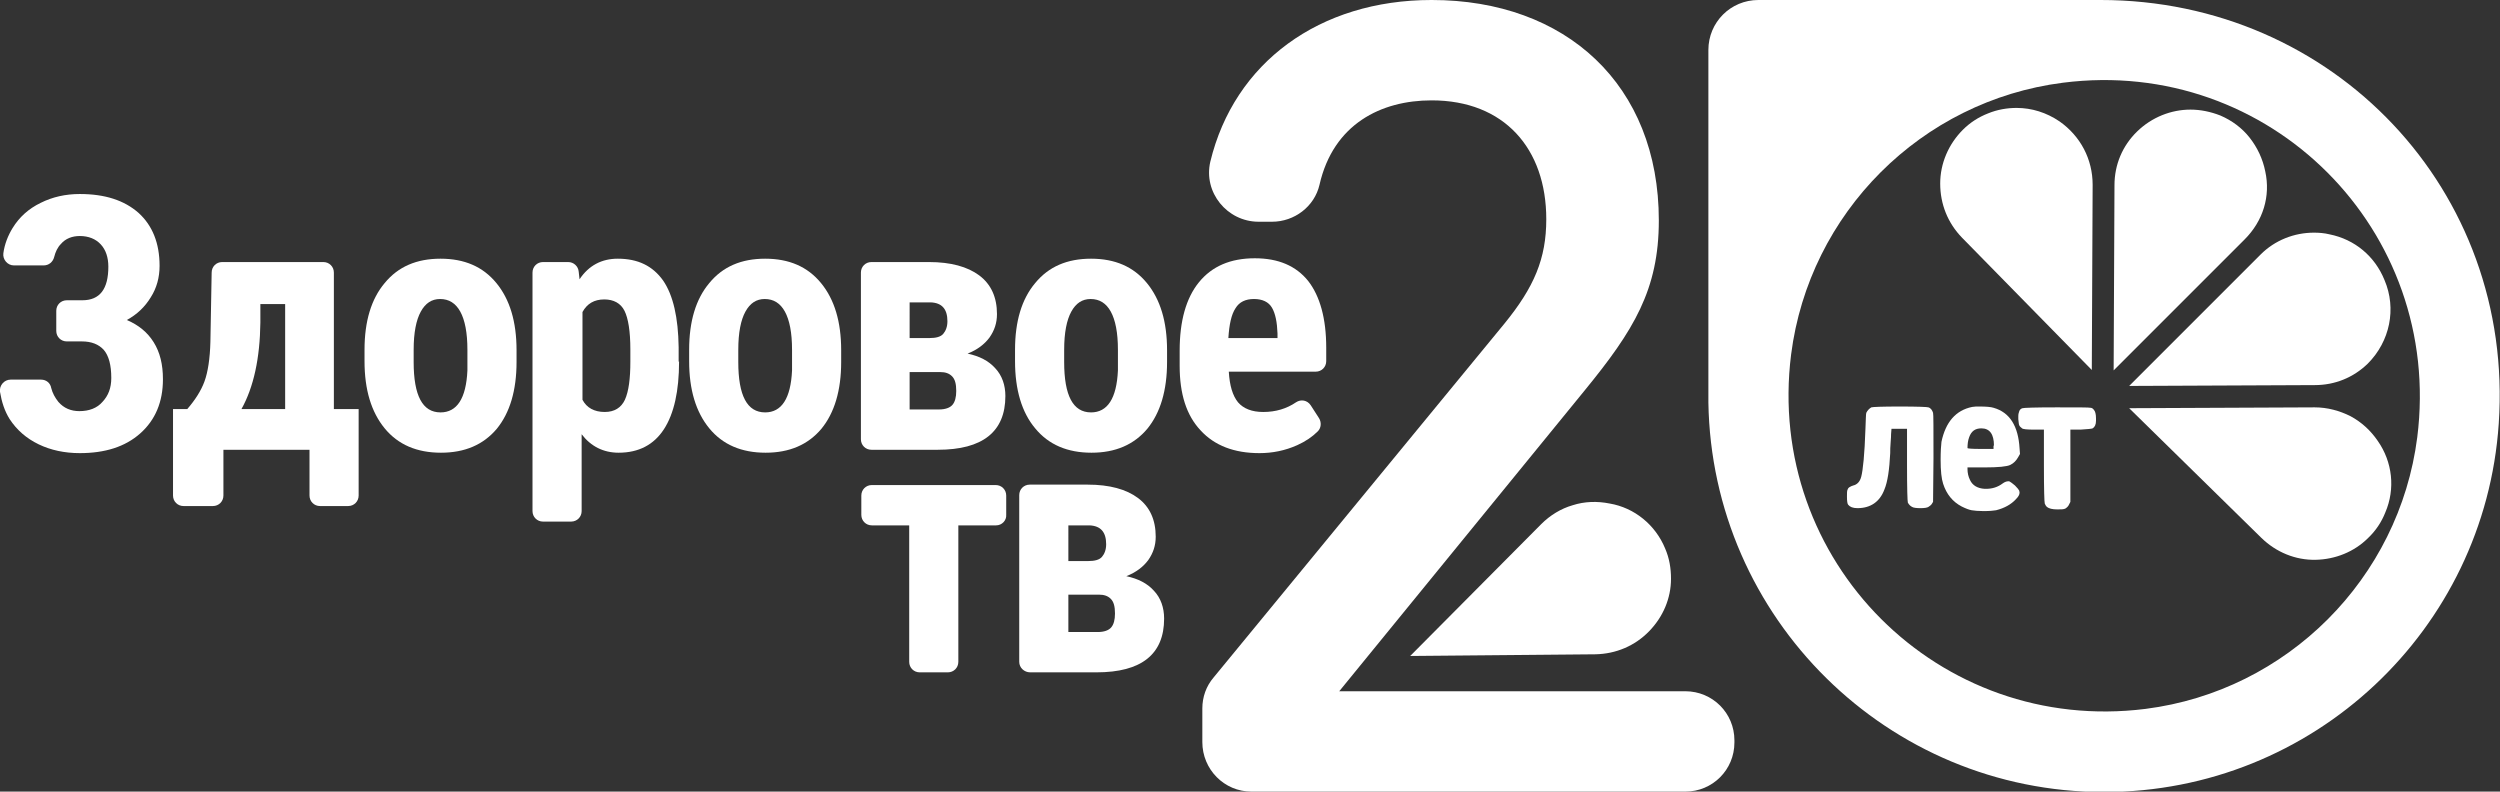
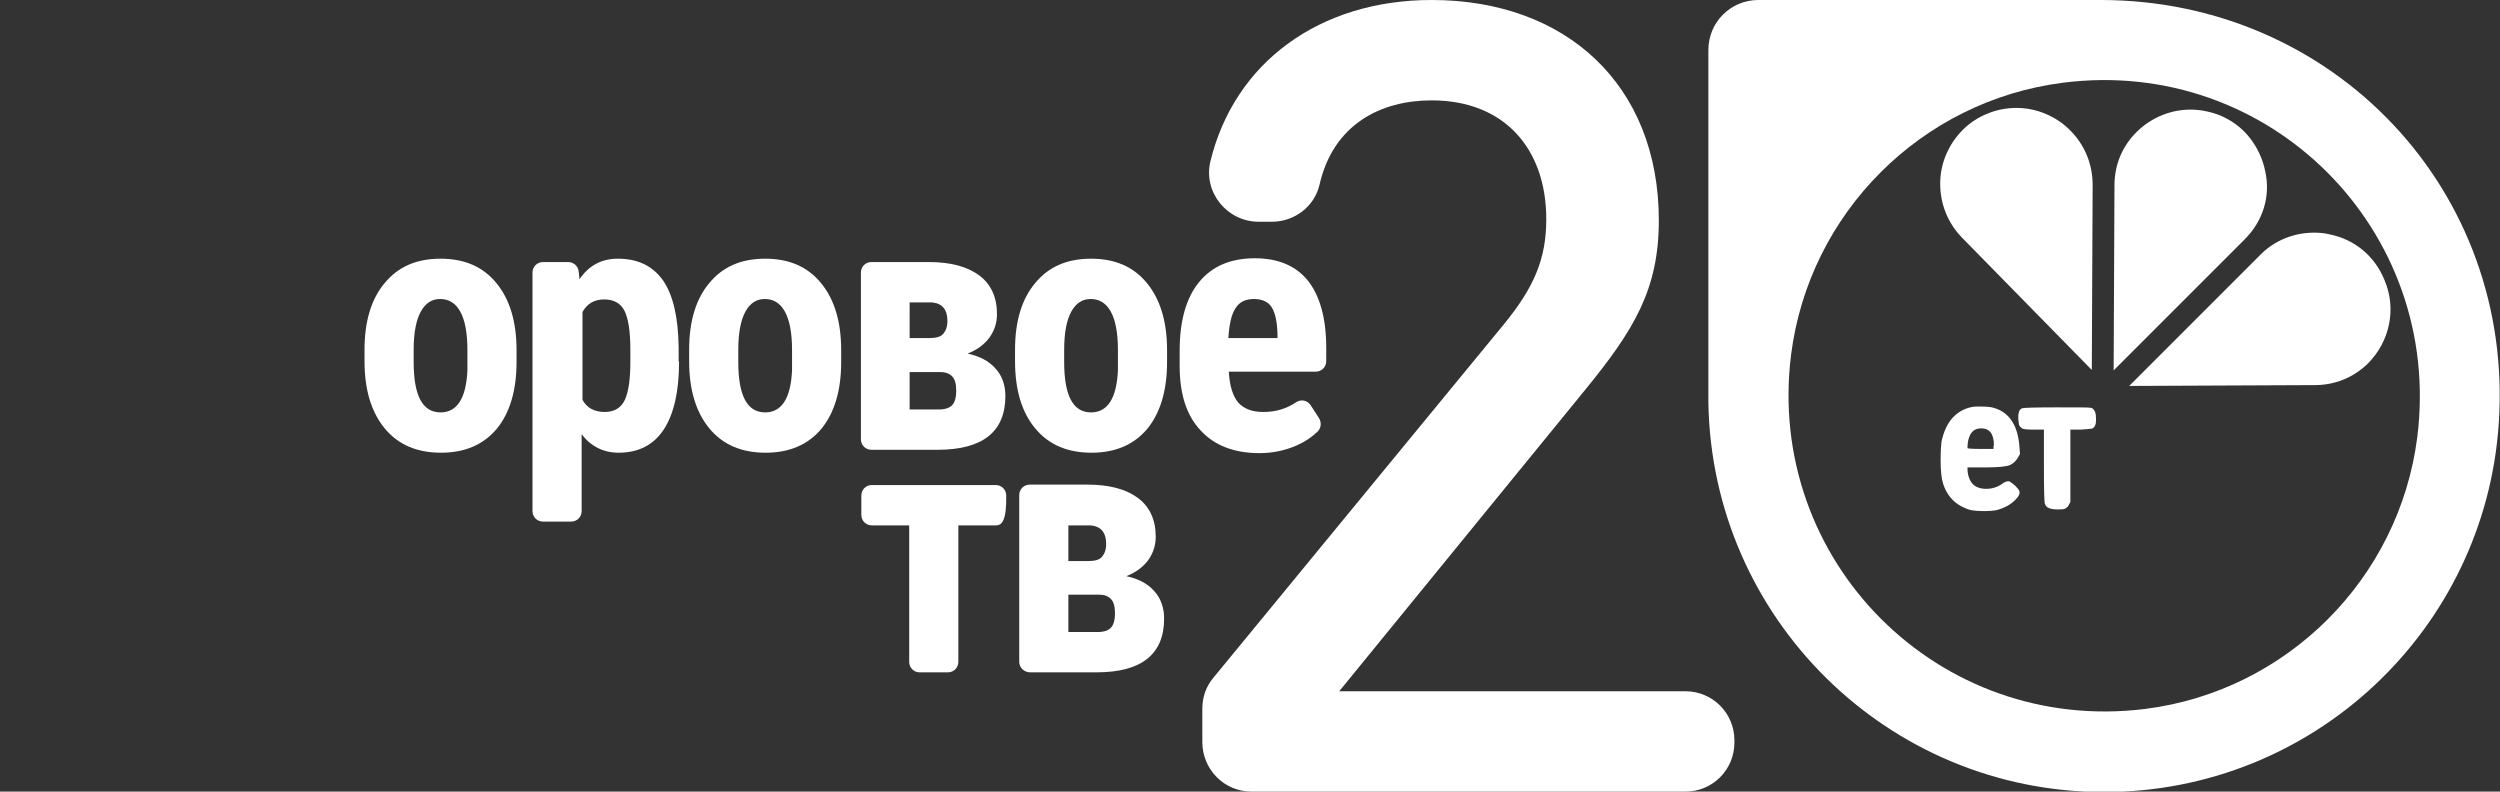
<svg xmlns="http://www.w3.org/2000/svg" version="1.1" id="Layer_1" x="0px" y="0px" viewBox="0 0 595.3 188.5" style="enable-background:new 0 0 595.3 188.5;" xml:space="preserve">
  <rect x="0" y="0" width="595.3" height="188.5" fill="#333333" stroke="none" />
  <style type="text/css">
	.st0{fill:#FFFFFF;}
</style>
  <g>
    <g>
      <g>
        <g>
          <g>
            <path class="st0" d="M500.2,0h-81.5c-6.6,0-11.9,5.3-11.9,11.9v83.9l0,0c0.8,51.4,42.7,92.8,94.2,92.8       c49.9,0,90.7-38.7,94-87.7C598.8,45.4,555.7,0,500.2,0z M575.6,104.1c-4.3,33.7-31,60.4-64.7,64.7       c-49.2,6.2-90.6-35.2-84.4-84.4c4.3-33.7,31-60.4,64.7-64.7C540.4,13.4,581.8,54.8,575.6,104.1z" />
          </g>
          <g>
            <g>
              <path class="st0" d="M498.3,44l-0.2,44.1l-30.9-31.5c-3.4-3.5-5.2-8-5.2-12.9c0-4.8,2-9.4,5.4-12.8c1.7-1.7,3.7-3,6-3.9        c2.2-0.9,4.5-1.3,6.8-1.3c3.6,0,7.1,1.1,10.2,3.2C495.4,32.4,498.3,37.9,498.3,44z" />
            </g>
            <g>
              <path class="st0" d="M534.5,57l-31.2,31.2l0.2-44.1c0-4.9,1.9-9.4,5.4-12.8c3.5-3.4,8.1-5.2,12.7-5.2c2.4,0,4.8,0.5,7.1,1.4        c2.8,1.2,5.2,3,7,5.3c1.8,2.3,3.1,5,3.7,8C540.7,46.7,538.9,52.6,534.5,57z" />
            </g>
            <g>
              <path class="st0" d="M563.8,86.6c-3.4,3.3-7.8,5.1-12.6,5.1L507,91.9l31.2-31.2l0.1-0.1c3.4-3.4,8-5.2,12.7-5.2        c1.2,0,2.5,0.1,3.7,0.4c6,1.2,10.8,5.2,13.1,10.9C570.7,73.5,569.1,81.3,563.8,86.6z" />
            </g>
            <g>
-               <path class="st0" d="M568,122c-0.9,2.3-2.3,4.4-4.1,6.1c-3.3,3.3-7.8,5.1-12.5,5.2c-4.8,0.1-9.4-1.8-12.9-5.2l-31.5-30.9        l44.1-0.2h0.1c3,0,5.9,0.8,8.5,2.1c2.6,1.4,4.8,3.4,6.5,5.9C569.7,110,570.4,116.4,568,122z" />
-             </g>
+               </g>
          </g>
        </g>
      </g>
    </g>
    <g>
-       <path class="st0" d="M445.6,97c0.3-0.1,2.5-0.2,6.8-0.2c4.3,0,6.5,0.1,6.8,0.2c0.6,0.2,0.9,0.7,1.1,1.3c0.1,0.2,0.1,3.8,0.1,10.8    l-0.1,10.4l-0.3,0.5c-0.2,0.3-0.5,0.5-0.8,0.7c-0.3,0.2-1,0.3-1.9,0.3c-1,0-1.7-0.1-2-0.3c-0.4-0.2-0.7-0.5-1-1    c-0.1-0.3-0.2-3.3-0.2-9v-8.6h-3.7l-0.1,1.3c0,0.2,0,0.9-0.1,1.9c-0.1,1.1-0.1,1.9-0.1,2.6c-0.2,3.9-0.6,6.8-1.4,8.7    c-1.1,2.9-3.3,4.4-6.4,4.4c-1.1,0-1.8-0.3-2.2-0.8c-0.2-0.2-0.3-0.9-0.3-1.9c0-0.8,0-1.3,0.1-1.6c0.1-0.3,0.2-0.5,0.5-0.7    c0.3-0.2,0.6-0.3,0.9-0.4c0.9-0.2,1.6-0.9,1.9-2.1c0.4-1.5,0.8-5.3,1-11.4c0.1-2.2,0.1-3.5,0.2-3.8    C444.7,97.7,445.1,97.3,445.6,97z" />
      <path class="st0" d="M469.6,96.9c0.5-0.1,1.1-0.1,1.7-0.1c1.6,0,2.8,0.1,3.4,0.3c3.9,1.1,5.9,4.4,6.2,9.7l0.1,1.3l-0.4,0.7    c-0.5,0.9-1.1,1.5-1.9,1.9c-0.8,0.4-2.9,0.6-6.1,0.6h-4.1v0.4c0,0.9,0.2,1.8,0.6,2.6c0.6,1.3,1.8,2,3.5,2.1h0.3    c1.5,0,2.8-0.4,4-1.3c0.4-0.3,0.9-0.5,1.3-0.5c0.2,0,0.3,0,0.4,0.1c0.2,0.1,0.6,0.4,1.2,0.9c0.6,0.6,0.9,1,1,1.2    c0,0.1,0.1,0.3,0.1,0.5c0,0.5-0.3,1-0.9,1.6c-1.1,1.2-2.7,2.1-4.7,2.6c-0.6,0.1-1.5,0.2-3,0.2c-1.2,0-2.2-0.1-2.8-0.2    c-0.6-0.1-1.4-0.4-2.4-0.9c-2.1-1.1-3.6-2.9-4.4-5.4c-0.4-1.2-0.6-3.1-0.6-5.7c0-2,0.1-3.5,0.2-4.3    C463.3,100.5,465.7,97.7,469.6,96.9z M474.8,106.1c0-2.7-1-4.1-3-4.1c-1.5,0-2.4,0.7-2.9,2.1c-0.3,0.8-0.4,1.7-0.4,2.6    c0,0.1,1,0.2,3.1,0.2h3.1V106.1z" />
      <path class="st0" d="M481.6,97.2c0.3-0.1,3-0.2,8.1-0.2c5.1,0,7.8,0,8.1,0.1c0.3,0,0.6,0.2,0.8,0.5c0.3,0.3,0.5,1,0.5,2v0.6    c0,0.9-0.3,1.5-0.8,1.8c-0.2,0.1-1.2,0.2-2.9,0.3H493v17.2l-0.3,0.6c-0.2,0.5-0.6,0.8-0.9,1c-0.4,0.2-1,0.2-1.9,0.2    c-1.2,0-2-0.2-2.5-0.6c-0.2-0.2-0.4-0.5-0.5-0.8c-0.1-0.3-0.2-3.3-0.2-9v-8.6h-2.4c-1.6,0-2.6-0.1-2.8-0.3    c-0.4-0.3-0.6-0.5-0.7-0.8c-0.1-0.2-0.1-0.7-0.2-1.4v-0.7c0-0.5,0.1-0.8,0.2-1.1C480.9,97.6,481.2,97.3,481.6,97.2z" />
    </g>
    <g>
      <path class="st0" d="M286.3,176.7v-8c0-2.7,0.9-5.3,2.7-7.4l69.2-84.2c7.1-8.7,10-15.5,10-24.9c0-16.8-10-28.3-27.3-28.3    c-12,0-23.4,5.6-26.7,20.1c-1.2,5.2-6,8.8-11.3,8.8h-3.2c-7.5,0-13.2-7-11.5-14.3c5.7-23.6,26-38.5,52.7-38.5    c32,0,54.1,20.2,54.1,52.5c0,16.5-6,26.2-17.6,40.4l-58.5,71.7h82.4c6.5,0,11.7,5.2,11.7,11.7v0.5c0,6.5-5.2,11.7-11.7,11.7H298    C291.5,188.5,286.3,183.2,286.3,176.7z" />
    </g>
    <g>
      <g>
-         <path class="st0" d="M25.8,63.5c0-2.2-0.6-4-1.8-5.3c-1.2-1.3-2.9-2-5-2c-1.8,0-3.4,0.6-4.5,1.9c-0.8,0.8-1.3,1.9-1.6,3.1     c-0.3,1.2-1.3,2-2.5,2H3.3c-1.5,0-2.7-1.4-2.5-2.9c0.3-2.2,1.1-4.2,2.2-6c1.6-2.6,3.8-4.6,6.7-6c2.8-1.4,5.9-2.1,9.3-2.1     c6,0,10.6,1.5,14,4.5c3.3,3,5,7.2,5,12.6c0,2.8-0.7,5.3-2.1,7.5c-1.4,2.3-3.3,4.1-5.7,5.4c2.8,1.2,4.9,2.9,6.4,5.3     c1.5,2.4,2.2,5.3,2.2,8.8c0,5.4-1.8,9.7-5.4,12.9c-3.6,3.2-8.4,4.7-14.4,4.7c-3.6,0-6.9-0.7-9.8-2.1c-2.9-1.4-5.2-3.4-6.9-6     c-1.2-1.9-1.9-4.1-2.3-6.5c-0.2-1.5,1-2.9,2.5-2.9h7.3c1.2,0,2.2,0.8,2.4,2c0.3,1.2,0.9,2.3,1.7,3.3c1.3,1.5,3,2.2,5,2.2     c2.3,0,4.2-0.7,5.5-2.2c1.4-1.5,2.1-3.3,2.1-5.7c0-3.1-0.6-5.3-1.8-6.7c-1.2-1.3-2.9-2-5.2-2l-3.6,0c-1.4,0-2.5-1.1-2.5-2.5V74     c0-1.4,1.1-2.5,2.5-2.5l3.7,0C23.8,71.5,25.8,68.8,25.8,63.5z" />
-         <path class="st0" d="M44.6,97.4c1.9-2.2,3.3-4.4,4.1-6.6c0.8-2.2,1.3-5.4,1.4-9.4l0.3-16.5c0-1.4,1.1-2.5,2.5-2.5l24.1,0     c1.4,0,2.5,1.1,2.5,2.5v32.5h5.9V118c0,1.4-1.1,2.5-2.5,2.5h-6.7c-1.4,0-2.5-1.1-2.5-2.5v-10.9H53.2V118c0,1.4-1.1,2.5-2.5,2.5     h-7c-1.4,0-2.5-1.1-2.5-2.5V97.4H44.6z M57.5,97.4h10.4v-25H62l0,4.4C61.9,85.3,60.4,92.2,57.5,97.4z" />
        <path class="st0" d="M86.8,83.3c0-6.8,1.6-12.1,4.8-15.9c3.2-3.9,7.6-5.8,13.3-5.8c5.7,0,10.1,1.9,13.3,5.8     c3.2,3.9,4.8,9.2,4.8,16v2.8c0,6.8-1.6,12.1-4.7,15.9c-3.2,3.8-7.6,5.7-13.3,5.7c-5.7,0-10.2-1.9-13.4-5.8s-4.8-9.2-4.8-16V83.3z      M98.5,86.2c0,8,2.1,12,6.4,12c3.9,0,6.1-3.3,6.4-10l0-4.9c0-4.1-0.6-7.1-1.7-9.1c-1.1-2-2.7-3-4.8-3c-2,0-3.5,1-4.6,3     c-1.1,2-1.7,5-1.7,9.1V86.2z" />
        <path class="st0" d="M161.7,86.1c0,7-1.2,12.4-3.6,16.1c-2.4,3.7-6,5.6-10.8,5.6c-3.6,0-6.6-1.5-8.8-4.4v18.3     c0,1.4-1.1,2.5-2.5,2.5h-6.7c-1.4,0-2.5-1.1-2.5-2.5V64.9c0-1.4,1.1-2.5,2.5-2.5h6c1.3,0,2.4,1,2.5,2.3l0.2,1.8     c2.2-3.3,5.3-4.9,9.1-4.9c4.8,0,8.3,1.7,10.8,5.2c2.4,3.5,3.6,8.8,3.7,15.9V86.1z M150.1,83.2c0-4.3-0.5-7.4-1.4-9.2     c-0.9-1.8-2.6-2.7-4.8-2.7c-2.4,0-4.1,1-5.2,3v20.9c1,1.9,2.8,2.9,5.3,2.9c2.3,0,3.9-1,4.8-2.9c0.9-2,1.3-5,1.3-9.1V83.2z" />
        <path class="st0" d="M164.1,83.3c0-6.8,1.6-12.1,4.8-15.9c3.2-3.9,7.6-5.8,13.3-5.8c5.7,0,10.1,1.9,13.3,5.8     c3.2,3.9,4.8,9.2,4.8,16v2.8c0,6.8-1.6,12.1-4.7,15.9c-3.2,3.8-7.6,5.7-13.3,5.7c-5.7,0-10.2-1.9-13.4-5.8s-4.8-9.2-4.8-16V83.3z      M175.8,86.2c0,8,2.1,12,6.4,12c3.9,0,6.1-3.3,6.4-10l0-4.9c0-4.1-0.6-7.1-1.7-9.1c-1.1-2-2.7-3-4.8-3c-2,0-3.5,1-4.6,3     c-1.1,2-1.7,5-1.7,9.1V86.2z" />
        <path class="st0" d="M205,104.6V64.9c0-1.4,1.1-2.5,2.5-2.5h13.7c5.2,0,9.2,1.1,12,3.2c2.8,2.1,4.2,5.2,4.2,9.2     c0,2.1-0.6,3.9-1.8,5.6c-1.2,1.6-2.9,2.9-5.2,3.8c2.8,0.6,5,1.7,6.6,3.5c1.6,1.7,2.4,4,2.4,6.6c0,8.5-5.4,12.8-16.1,12.8h-15.8     C206.1,107.1,205,106,205,104.6z M216.6,80.5h4.7c1.6,0,2.7-0.3,3.3-1c0.6-0.7,1-1.7,1-3c0-2.9-1.3-4.4-4-4.5h-5V80.5z      M216.6,88.6v8.9h7c1.5,0,2.6-0.4,3.2-1.1c0.6-0.7,0.9-1.8,0.9-3.3c0-1.7-0.3-2.8-1-3.5c-0.7-0.7-1.6-1-2.8-1H216.6z" />
        <path class="st0" d="M241.7,83.3c0-6.8,1.6-12.1,4.8-15.9c3.2-3.9,7.6-5.8,13.3-5.8c5.7,0,10.1,1.9,13.3,5.8     c3.2,3.9,4.8,9.2,4.8,16v2.8c0,6.8-1.6,12.1-4.7,15.9c-3.2,3.8-7.6,5.7-13.3,5.7c-5.7,0-10.2-1.9-13.4-5.8     c-3.2-3.8-4.8-9.2-4.8-16V83.3z M253.4,86.2c0,8,2.1,12,6.4,12c3.9,0,6.1-3.3,6.4-10l0-4.9c0-4.1-0.6-7.1-1.7-9.1     c-1.1-2-2.7-3-4.8-3c-2,0-3.5,1-4.6,3c-1.1,2-1.7,5-1.7,9.1V86.2z" />
        <path class="st0" d="M299.9,107.9c-6,0-10.7-1.8-14-5.4c-3.4-3.6-5-8.7-5-15.4v-3.6c0-7,1.5-12.5,4.6-16.3     c3.1-3.8,7.5-5.7,13.3-5.7c5.6,0,9.8,1.8,12.7,5.4c2.8,3.6,4.3,8.9,4.3,15.9v3.2c0,1.4-1.1,2.5-2.5,2.5h-20.7     c0.2,3.3,0.9,5.7,2.2,7.3c1.3,1.5,3.3,2.3,6,2.3c3,0,5.6-0.8,7.8-2.3c1.2-0.8,2.7-0.5,3.5,0.7l2,3.1c0.6,1,0.5,2.3-0.3,3.1     c-1.3,1.3-2.9,2.4-4.9,3.3C306,107.3,303,107.9,299.9,107.9z M292.5,80.5h11.7v-1.1c-0.1-2.7-0.5-4.7-1.3-6.1     c-0.8-1.4-2.3-2.1-4.3-2.1c-2,0-3.5,0.7-4.4,2.2C293.2,74.9,292.7,77.3,292.5,80.5z" />
      </g>
      <g>
-         <path class="st0" d="M237.2,125.1h-9v32.5c0,1.4-1.1,2.5-2.5,2.5h-6.7c-1.4,0-2.5-1.1-2.5-2.5v-32.5h-8.9c-1.4,0-2.5-1.1-2.5-2.5     v-4.6c0-1.4,1.1-2.5,2.5-2.5h29.5c1.4,0,2.5,1.1,2.5,2.5v4.6C239.7,123.9,238.6,125.1,237.2,125.1z" />
+         <path class="st0" d="M237.2,125.1h-9v32.5c0,1.4-1.1,2.5-2.5,2.5h-6.7c-1.4,0-2.5-1.1-2.5-2.5v-32.5h-8.9c-1.4,0-2.5-1.1-2.5-2.5     v-4.6c0-1.4,1.1-2.5,2.5-2.5h29.5c1.4,0,2.5,1.1,2.5,2.5C239.7,123.9,238.6,125.1,237.2,125.1z" />
        <path class="st0" d="M242.7,157.6v-39.7c0-1.4,1.1-2.5,2.5-2.5H259c5.2,0,9.2,1.1,12,3.2c2.8,2.1,4.2,5.2,4.2,9.2     c0,2.1-0.6,3.9-1.8,5.6c-1.2,1.6-2.9,2.9-5.2,3.8c2.8,0.6,5,1.7,6.6,3.5c1.6,1.7,2.4,4,2.4,6.6c0,8.5-5.4,12.8-16.1,12.8h-15.8     C243.9,160.1,242.7,159,242.7,157.6z M254.4,133.6h4.7c1.6,0,2.7-0.3,3.3-1c0.6-0.7,1-1.7,1-3c0-2.9-1.3-4.4-4-4.5h-5V133.6z      M254.4,141.6v8.9h7c1.5,0,2.6-0.4,3.2-1.1c0.6-0.7,0.9-1.8,0.9-3.3c0-1.7-0.3-2.8-1-3.5c-0.7-0.7-1.6-1-2.8-1H254.4z" />
      </g>
    </g>
    <g>
      <g>
-         <path class="st0" d="M396.5,130.6c1,2.3,1.4,4.7,1.4,7.2c0,4.7-1.9,9.1-5.2,12.5c-3.4,3.5-7.9,5.4-12.8,5.5l-44.1,0.4l31.1-31.3     l0.1-0.1c2.1-2.1,4.7-3.7,7.5-4.5c2.8-0.9,5.8-1,8.8-0.4C389.2,120.9,394.2,125,396.5,130.6z" />
-       </g>
+         </g>
    </g>
  </g>
</svg>